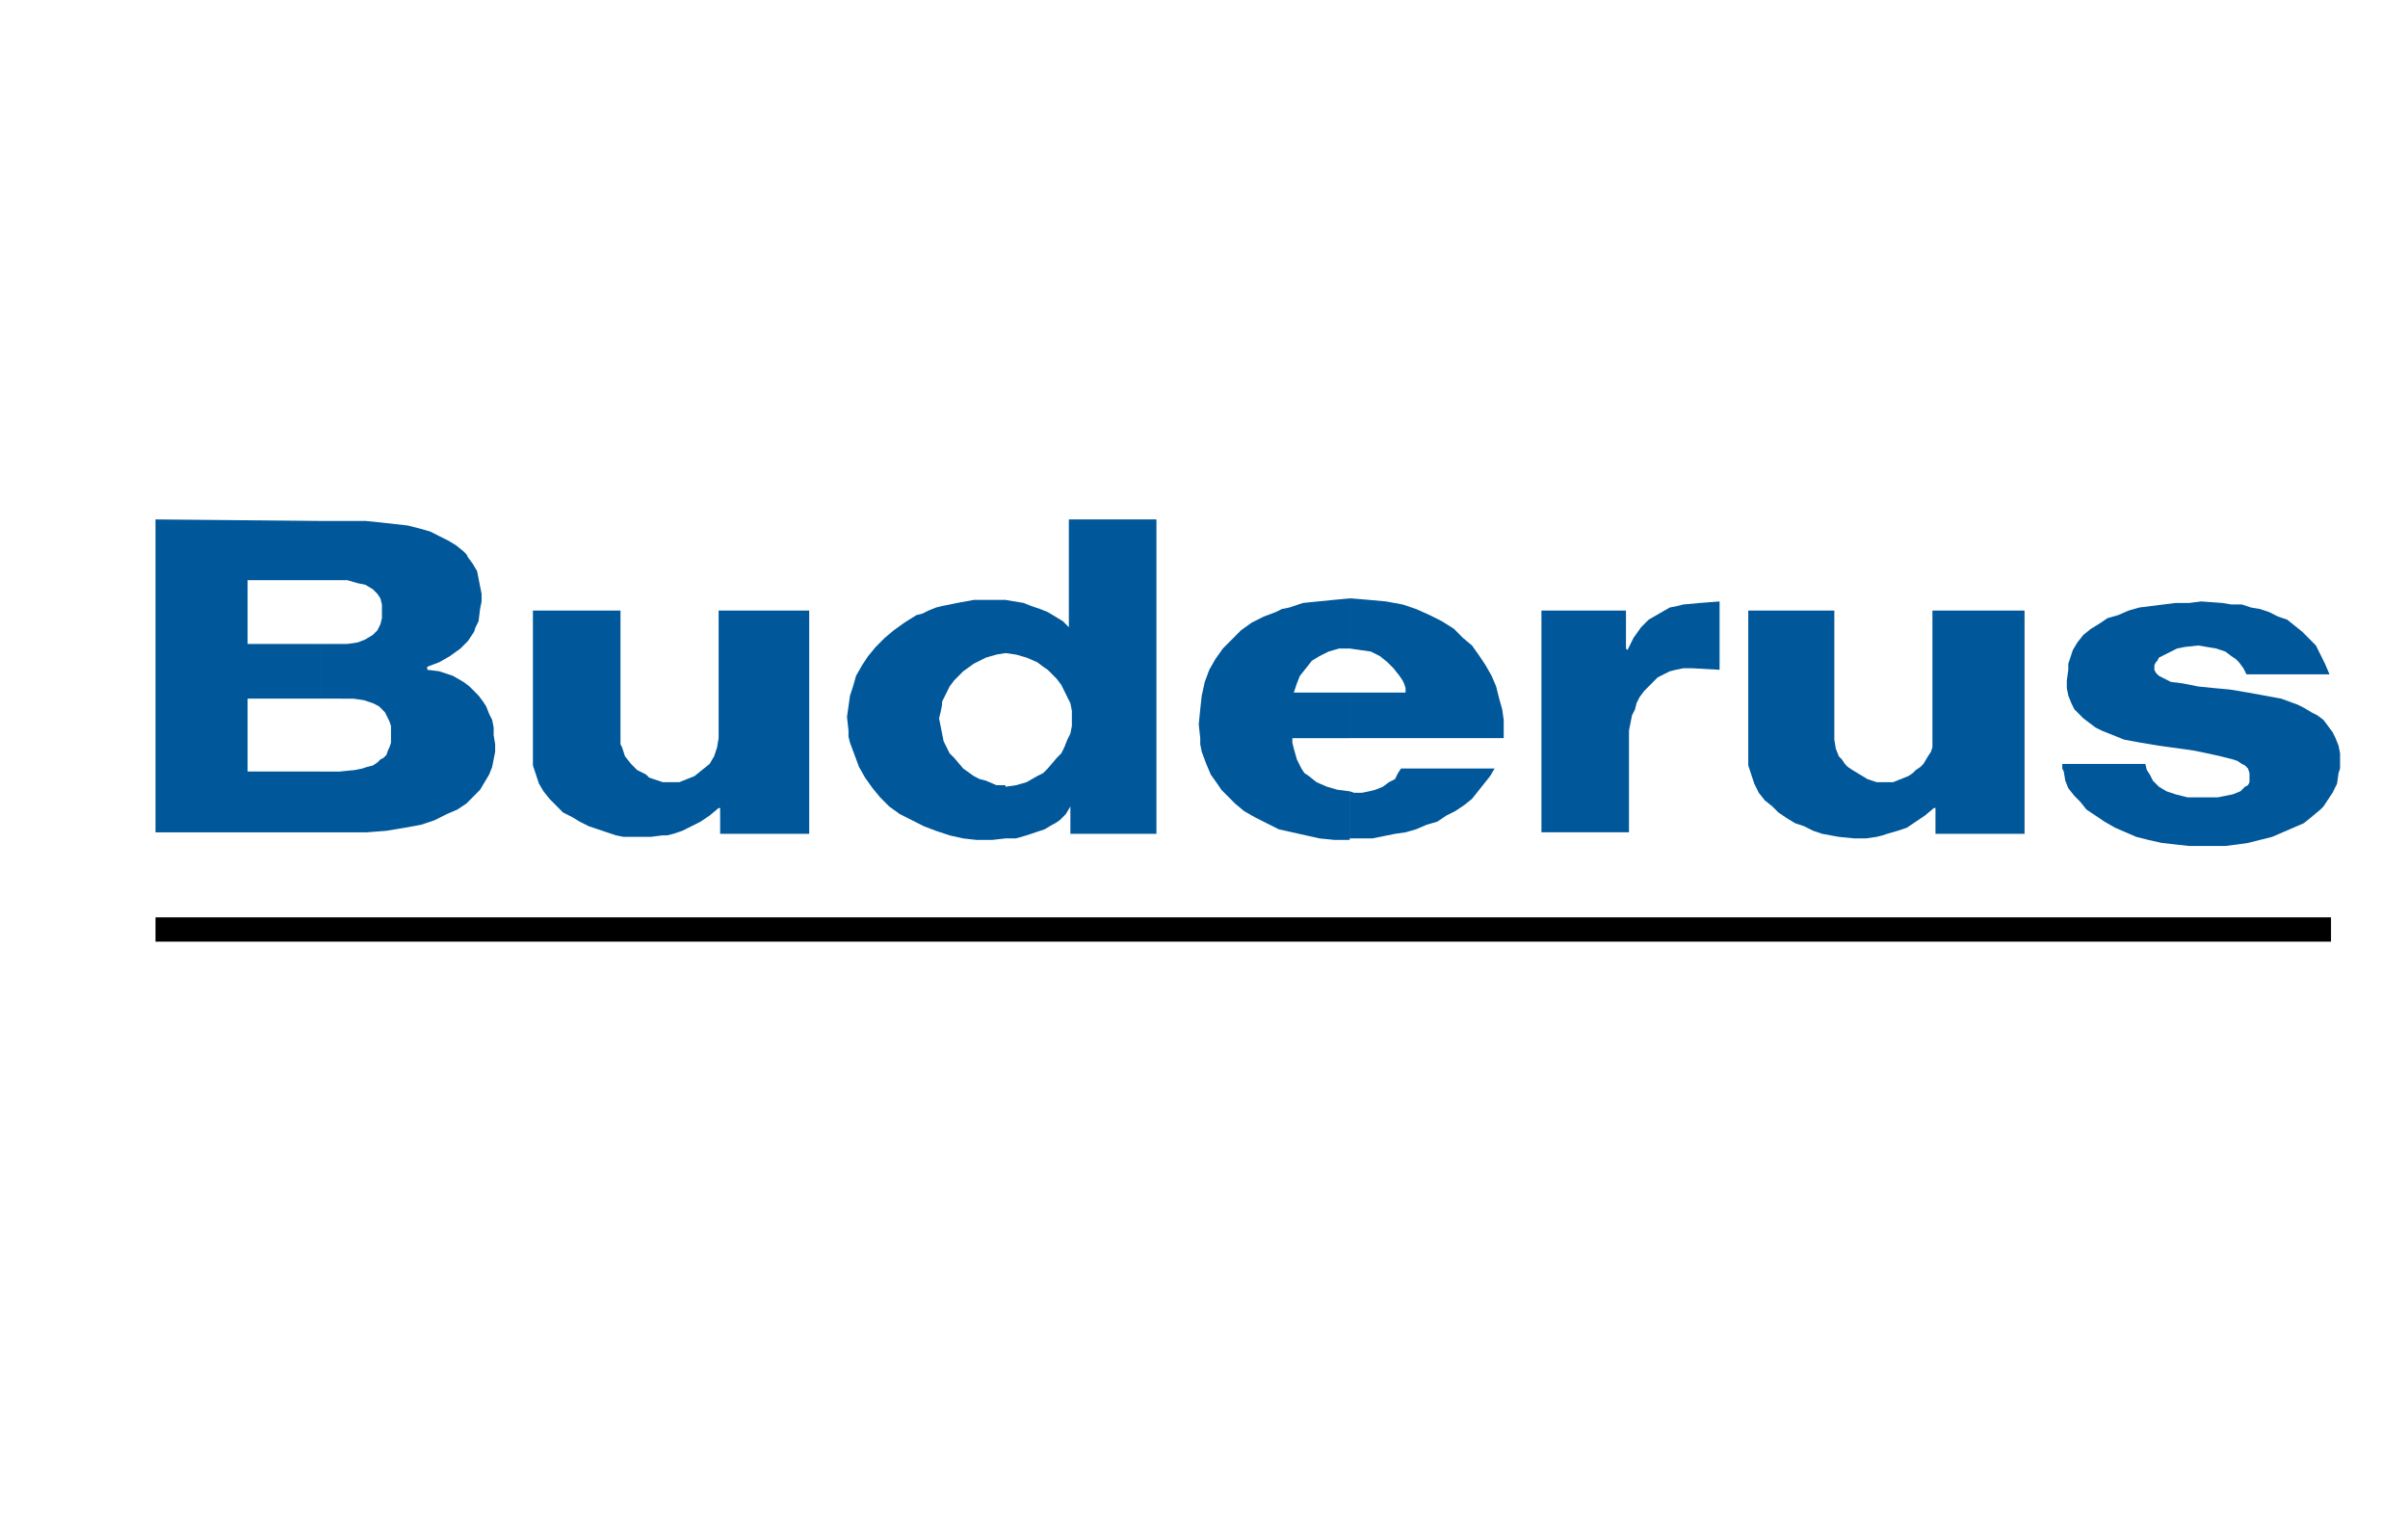
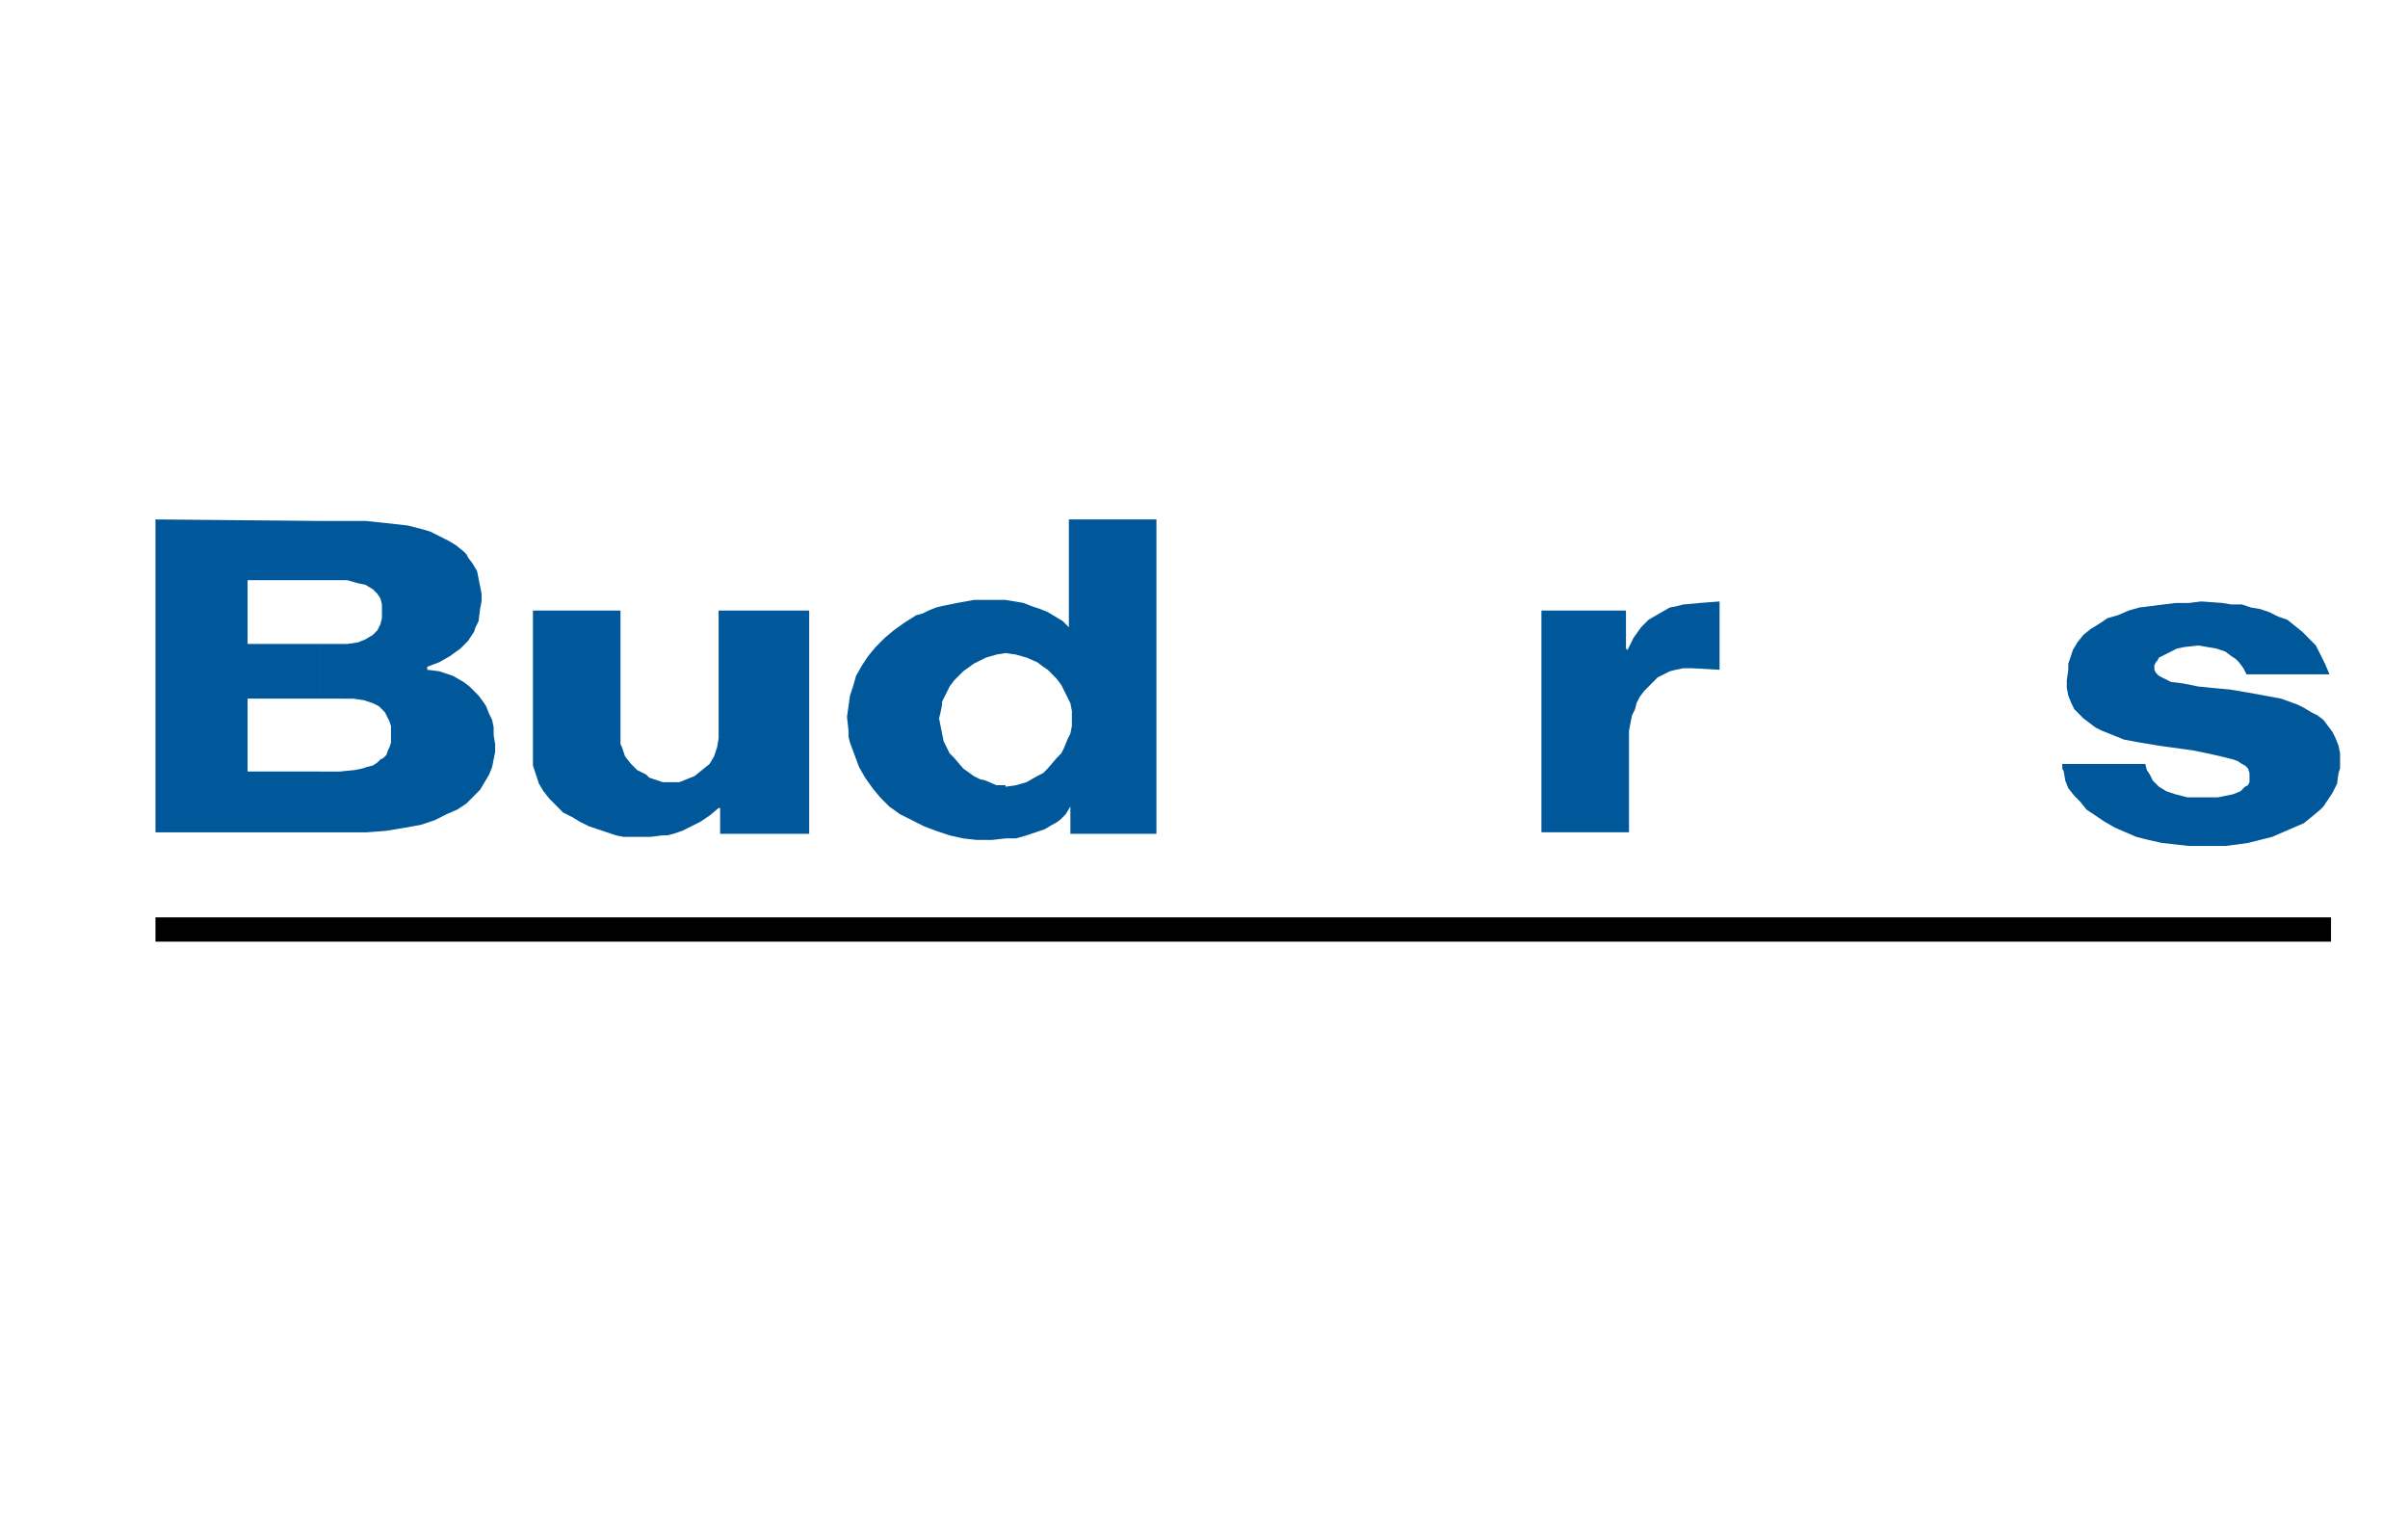
<svg xmlns="http://www.w3.org/2000/svg" version="1.1" id="Ebene_1" x="0px" y="0px" width="201.378px" height="127.746px" viewBox="0 0 201.378 127.746" enable-background="new 0 0 201.378 127.746" xml:space="preserve">
  <polygon fill-rule="evenodd" clip-rule="evenodd" fill="#00579A" points="172.466,63.873 172.466,64.254 172.591,64.508   172.718,65.27 172.97,65.904 173.476,66.539 173.98,67.047 174.486,67.682 175.244,68.189 176.001,68.699 176.884,69.207   177.769,69.588 178.652,69.969 179.662,70.223 180.798,70.477 181.935,70.604 183.072,70.73 184.208,70.73 186.101,70.73   187.111,70.604 187.996,70.477 189.005,70.223 190.015,69.969 190.9,69.588 191.783,69.207 192.667,68.826 193.298,68.316   194.056,67.682 194.308,67.428 194.56,67.047 194.814,66.666 195.066,66.285 195.445,65.523 195.57,64.635 195.697,64.254   195.697,63.746 195.697,62.984 195.57,62.349 195.318,61.714 195.066,61.206 194.687,60.698 194.308,60.19 193.802,59.81   193.298,59.555 192.667,59.174 192.162,58.92 190.773,58.413 189.384,58.159 187.996,57.905 186.48,57.65 185.091,57.523   183.83,57.396 182.566,57.143 181.556,57.016 180.798,56.635 180.546,56.508 180.294,56.254 180.167,56 180.167,55.746   180.167,55.619 180.294,55.365 180.419,55.238 180.546,54.984 181.05,54.73 181.556,54.476 182.062,54.222 182.693,54.095   183.83,53.968 184.587,54.095 185.343,54.222 186.101,54.476 186.607,54.857 186.986,55.111 187.238,55.365 187.617,55.873   187.744,56.127 187.869,56.381 194.814,56.381 194.435,55.492 194.056,54.73 193.677,53.968 193.046,53.333 192.541,52.825   191.91,52.317 191.279,51.81 190.521,51.555 189.763,51.174 189.005,50.92 188.248,50.793 187.49,50.54 186.607,50.54   185.849,50.413 184.082,50.286 183.072,50.413 181.935,50.413 180.925,50.54 179.916,50.667 178.906,50.793 178.021,51.047   177.138,51.428 176.253,51.682 175.496,52.19 174.865,52.571 174.234,53.079 173.728,53.714 173.349,54.349 173.224,54.73   173.097,55.111 172.97,55.492 172.97,56 172.845,56.889 172.845,57.523 172.97,58.159 173.224,58.793 173.476,59.301   173.855,59.682 174.234,60.063 174.738,60.444 175.244,60.825 175.748,61.079 176.38,61.333 177.642,61.841 179.031,62.095   180.546,62.349 183.324,62.73 184.587,62.984 185.722,63.238 186.732,63.492 187.111,63.619 187.49,63.873 187.744,64   187.996,64.254 188.123,64.635 188.123,64.889 188.123,65.143 188.123,65.396 187.996,65.65 187.744,65.777 187.365,66.158   186.732,66.412 186.101,66.539 185.47,66.666 184.712,66.666 184.082,66.666 182.945,66.666 182.441,66.539 181.935,66.412   181.177,66.158 180.546,65.777 180.294,65.523 180.041,65.27 179.789,64.762 179.537,64.381 179.41,63.873 172.466,63.873 " />
  <path fill-rule="evenodd" clip-rule="evenodd" fill="#00579A" d="M28.534,58.413h1.01l0.884,0.127l0.757,0.254l0.505,0.254  l0.505,0.508l0.252,0.508l0.126,0.254l0.126,0.381v0.762v0.635l-0.126,0.381l-0.126,0.254l-0.126,0.381l-0.252,0.254l-0.252,0.127  l-0.252,0.254L31.185,64l-0.505,0.127l-0.379,0.127l-0.631,0.127l-1.263,0.127h-1.641v5.08h2.146h1.768l1.641-0.127l1.515-0.254  l1.389-0.254l1.136-0.383l1.01-0.508l0.884-0.381l0.758-0.508l0.631-0.635l0.505-0.508l0.378-0.635l0.379-0.635l0.252-0.635  l0.126-0.635l0.126-0.635v-0.635l-0.126-0.762v-0.635l-0.126-0.635l-0.252-0.508l-0.252-0.635l-0.252-0.381l-0.379-0.508  l-0.379-0.381l-0.378-0.381l-0.505-0.381l-0.884-0.508l-1.136-0.381L35.73,56v-0.254l1.01-0.381l0.884-0.508l0.884-0.635  l0.252-0.254l0.379-0.381l0.505-0.762l0.126-0.381l0.252-0.508l0.126-1.016l0.126-0.635V49.65l-0.126-0.635l-0.126-0.635  l-0.126-0.635l-0.379-0.635l-0.379-0.508l-0.126-0.254l-0.253-0.254l-0.631-0.508l-0.631-0.381l-0.758-0.381l-0.757-0.381  l-0.884-0.254l-1.01-0.254l-1.136-0.127l-1.136-0.127l-1.263-0.127h-1.389h-2.399v4.953h1.136h1.136l0.884,0.254l0.631,0.127  l0.631,0.381l0.379,0.381l0.252,0.381l0.126,0.508v0.635v0.508l-0.126,0.508l-0.252,0.508l-0.252,0.254l-0.126,0.127l-0.631,0.381  l-0.631,0.254l-0.884,0.127h-1.136h-1.136v4.571H28.534L28.534,58.413z M26.766,64.508h-6.061v-6.095h6.061v-4.571h-6.061v-5.333  h6.061v-4.953l-13.762-0.127v26.16h13.762V64.508L26.766,64.508z" />
  <polygon fill-rule="evenodd" clip-rule="evenodd" fill="#00579A" points="60.098,51.047 60.098,61.714 59.972,62.476 59.845,62.857   59.719,63.238 59.34,63.873 58.709,64.381 58.078,64.889 57.446,65.143 56.815,65.396 56.058,65.396 55.426,65.396 54.669,65.143   54.29,65.016 54.038,64.762 53.28,64.381 52.775,63.873 52.27,63.238 52.144,62.857 52.018,62.476 51.891,62.222 51.891,61.841   51.891,51.047 44.568,51.047 44.568,63.111 44.568,64 44.694,64.381 44.821,64.762 45.073,65.523 45.452,66.158 45.957,66.793   46.588,67.428 47.093,67.936 47.851,68.316 48.482,68.699 49.24,69.08 49.997,69.334 50.755,69.588 51.512,69.842 52.144,69.969   53.532,69.969 54.416,69.969 55.426,69.842 55.805,69.842 56.31,69.715 57.067,69.461 57.825,69.08 58.583,68.699 59.34,68.189   60.098,67.555 60.224,67.555 60.224,69.715 67.673,69.715 67.673,51.047 60.098,51.047 " />
  <path fill-rule="evenodd" clip-rule="evenodd" fill="#00579A" d="M89.389,52.444l-0.505-0.508l-0.631-0.381l-0.631-0.381  L86.99,50.92l-0.757-0.254l-0.631-0.254l-1.515-0.254v4.444l0.884,0.127l0.884,0.254l0.884,0.381l0.505,0.381L87.622,56L88,56.381  l0.378,0.381l0.379,0.508l0.252,0.508l0.252,0.508l0.253,0.508l0.126,0.635v0.635v0.635l-0.126,0.635l-0.253,0.508l-0.252,0.635  l-0.252,0.508l-0.379,0.381l-0.757,0.889l-0.379,0.381l-0.505,0.254l-0.884,0.508L84.97,65.65l-0.884,0.127V65.65v4.445h0.884  l0.884-0.254l0.757-0.254l0.758-0.254L88,68.953l0.252-0.127l0.379-0.256l0.505-0.508l0.379-0.635v2.287h7.196V43.428h-7.323V52.444  L89.389,52.444z M84.086,50.159h-1.263h-0.757h-0.631l-1.389,0.254l-0.631,0.127l-0.631,0.127l-0.505,0.127l-0.631,0.254  l-0.505,0.254l-0.505,0.127l-1.01,0.635l-0.884,0.635l-0.758,0.635l-0.757,0.762l-0.631,0.762l-0.505,0.762l-0.505,0.889  l-0.252,0.889l-0.252,0.762l-0.126,0.889l-0.126,0.889l0.126,1.143v0.508l0.126,0.508l0.379,1.016l0.378,1.016l0.505,0.889  l0.631,0.889l0.631,0.762l0.757,0.762l0.884,0.635l1.01,0.508l0.505,0.256l0.505,0.254l1.01,0.381l1.136,0.381l1.136,0.254  l1.136,0.127h1.263l1.136-0.127V65.65h-0.757l-0.884-0.381l-0.505-0.127l-0.505-0.254l-0.884-0.635l-0.757-0.889l-0.379-0.381  l-0.252-0.508l-0.252-0.508l-0.126-0.635l-0.126-0.635l-0.126-0.635l0.126-0.508l0.126-0.635v-0.254l0.126-0.254l0.252-0.508  l0.252-0.508l0.379-0.508l0.757-0.762l0.884-0.635l1.01-0.508l0.884-0.254l0.757-0.127V50.159L84.086,50.159z" />
-   <path fill-rule="evenodd" clip-rule="evenodd" fill="#00579A" d="M112.873,54.222l0.885,0.127l0.883,0.127l0.758,0.381l0.631,0.508  l0.254,0.254l0.252,0.254l0.504,0.635l0.254,0.381l0.125,0.254l0.127,0.381v0.381h-4.672v3.81h12.879v-0.127V60.19l-0.127-0.889  l-0.252-0.889l-0.252-1.016l-0.379-0.889l-0.506-0.889l-0.506-0.762l-0.631-0.889l-0.758-0.635l-0.756-0.762l-1.012-0.635  l-1.01-0.508l-1.137-0.508l-1.135-0.381l-1.389-0.254l-1.389-0.127L113,50.032h-0.127V54.222L112.873,54.222z M112.873,70.096  v-3.938l0.379,0.127h0.631l0.633-0.127l0.504-0.127l0.631-0.254l0.506-0.381l0.504-0.254l0.254-0.508l0.252-0.381h7.828  l-0.379,0.635l-0.506,0.635l-0.504,0.635l-0.506,0.635l-0.631,0.508l-0.758,0.508l-0.758,0.381l-0.758,0.51l-0.883,0.254  l-0.885,0.381l-0.883,0.254l-0.885,0.127l-1.893,0.381H112.873L112.873,70.096z M108.201,57.905l0.254-0.762l0.252-0.635  l0.506-0.635l0.504-0.635l0.631-0.381l0.758-0.381l0.885-0.254h0.379h0.504v-4.19l-1.389,0.127l-1.262,0.127l-1.264,0.127  l-1.137,0.381l-0.631,0.127l-0.504,0.254l-1.012,0.381l-1.01,0.508l-0.883,0.635l-0.758,0.762l-0.758,0.762l-0.631,0.889L101.131,56  l-0.378,1.016l-0.252,1.143l-0.126,1.143l-0.126,1.27l0.126,1.143v0.508l0.126,0.635l0.378,1.016l0.379,0.889l0.631,0.889  l0.252,0.381l0.379,0.381l0.758,0.762l0.758,0.635l0.885,0.508l1.01,0.51l1.01,0.508l1.137,0.254l1.137,0.254l1.135,0.254  l1.264,0.127h1.262v-0.127v-3.938l-1.01-0.127l-0.883-0.254l-0.885-0.381l-0.631-0.508l-0.379-0.254l-0.252-0.381l-0.379-0.762  l-0.254-0.889l-0.125-0.508v-0.381h4.797v-3.81H108.201L108.201,57.905z" />
  <polygon fill-rule="evenodd" clip-rule="evenodd" fill="#00579A" points="136.23,69.588 136.23,62.349 136.23,61.079 136.482,59.81   136.736,59.301 136.861,58.793 137.115,58.286 137.494,57.778 137.873,57.396 138.25,57.016 138.628,56.635 139.134,56.381   139.64,56.127 140.144,56 140.775,55.873 141.533,55.873 143.806,56 143.806,50.286 142.164,50.413 140.775,50.54 140.271,50.667   139.64,50.793 138.755,51.301 137.873,51.81 137.619,52.063 137.24,52.444 136.609,53.333 136.105,54.349 135.978,54.222   135.978,51.047 128.908,51.047 128.908,69.588 136.23,69.588 " />
-   <polygon fill-rule="evenodd" clip-rule="evenodd" fill="#00579A" points="161.607,51.047 161.607,61.714 161.607,62.095   161.607,62.476 161.482,62.857 161.23,63.238 160.851,63.873 160.597,64.127 160.218,64.381 159.966,64.635 159.587,64.889   158.957,65.143 158.326,65.396 157.568,65.396 156.937,65.396 156.179,65.143 155.548,64.762 154.916,64.381 154.537,64.127   154.285,63.873 154.033,63.492 153.781,63.238 153.527,62.603 153.402,61.841 153.402,51.047 146.205,51.047 146.205,63.111   146.205,64 146.332,64.381 146.457,64.762 146.71,65.523 147.087,66.285 147.593,66.92 148.224,67.428 148.73,67.936   149.488,68.443 150.119,68.826 150.876,69.08 151.634,69.461 152.39,69.715 153.781,69.969 155.042,70.096 156.052,70.096   156.937,69.969 157.441,69.842 157.82,69.715 158.705,69.461 159.462,69.207 160.218,68.699 160.976,68.189 161.734,67.555   161.861,67.555 161.861,69.715 169.31,69.715 169.31,51.047 161.607,51.047 " />
  <rect x="13.004" y="76.699" fill-rule="evenodd" clip-rule="evenodd" width="181.935" height="2.031" />
</svg>